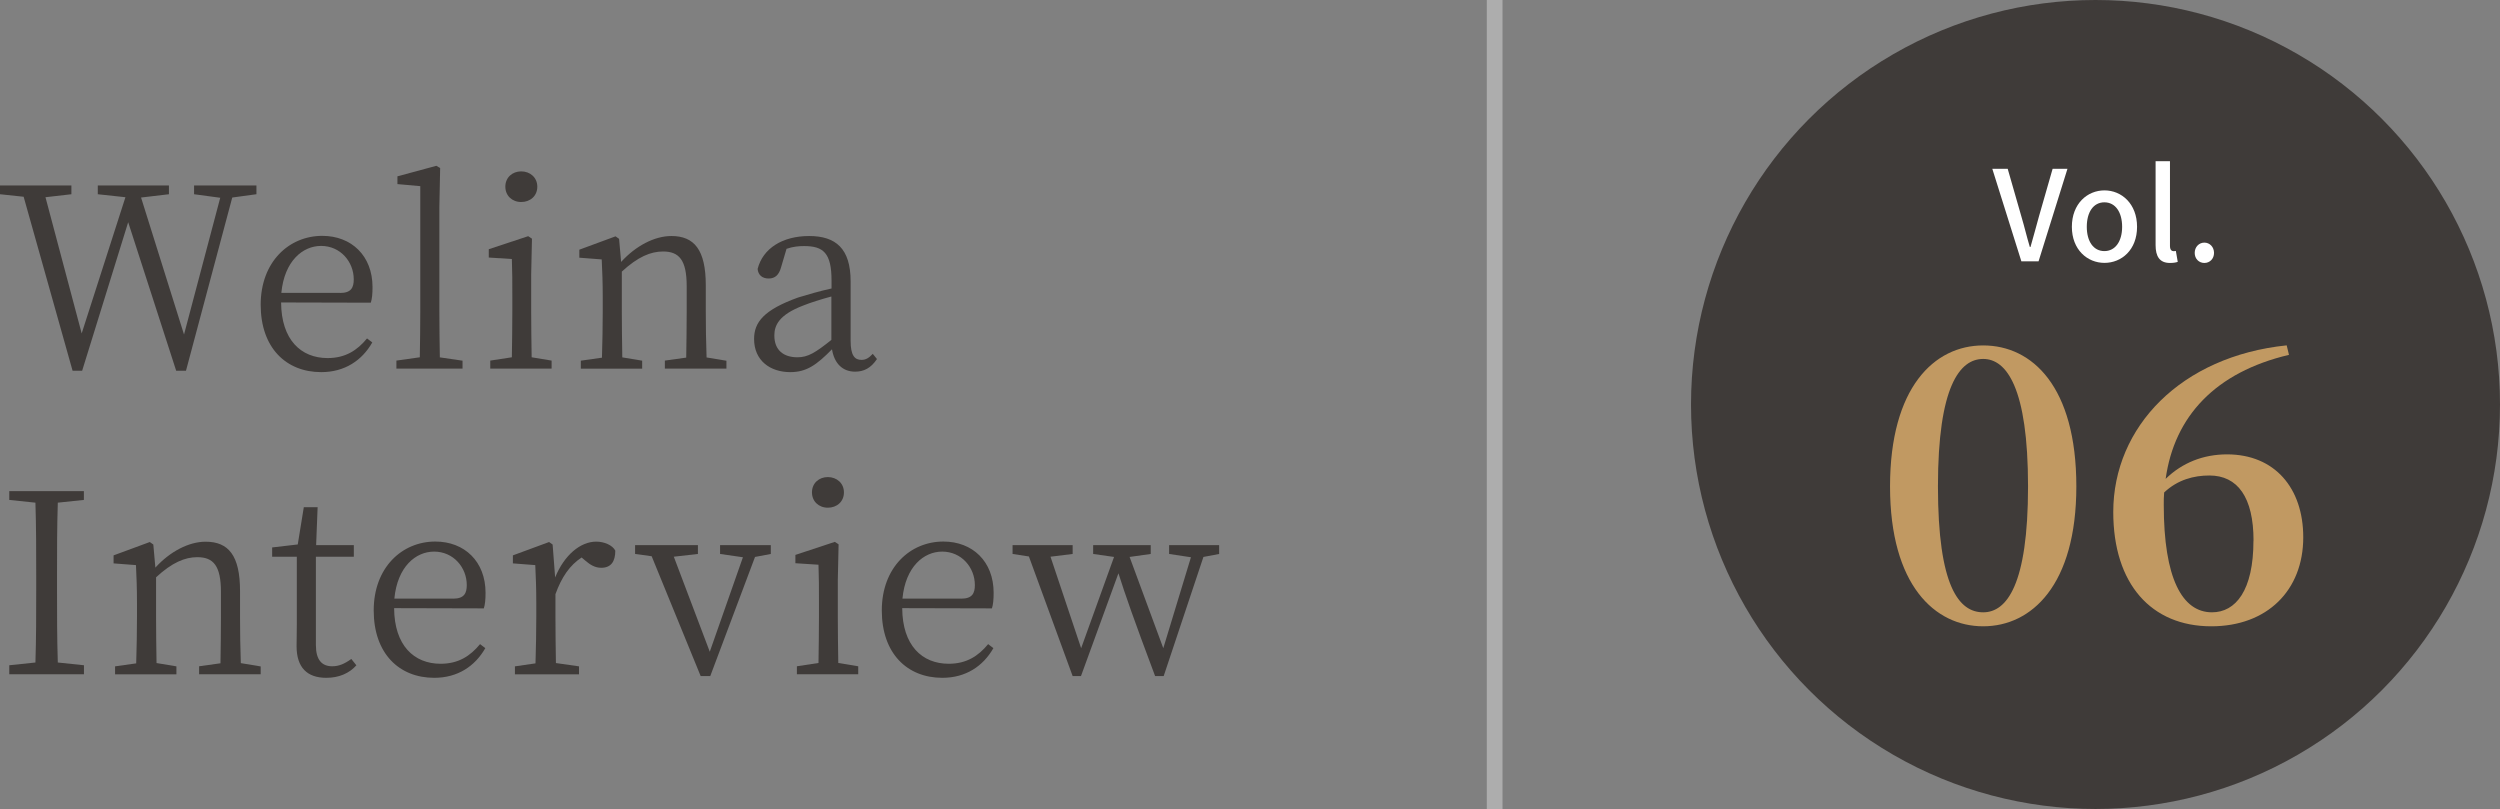
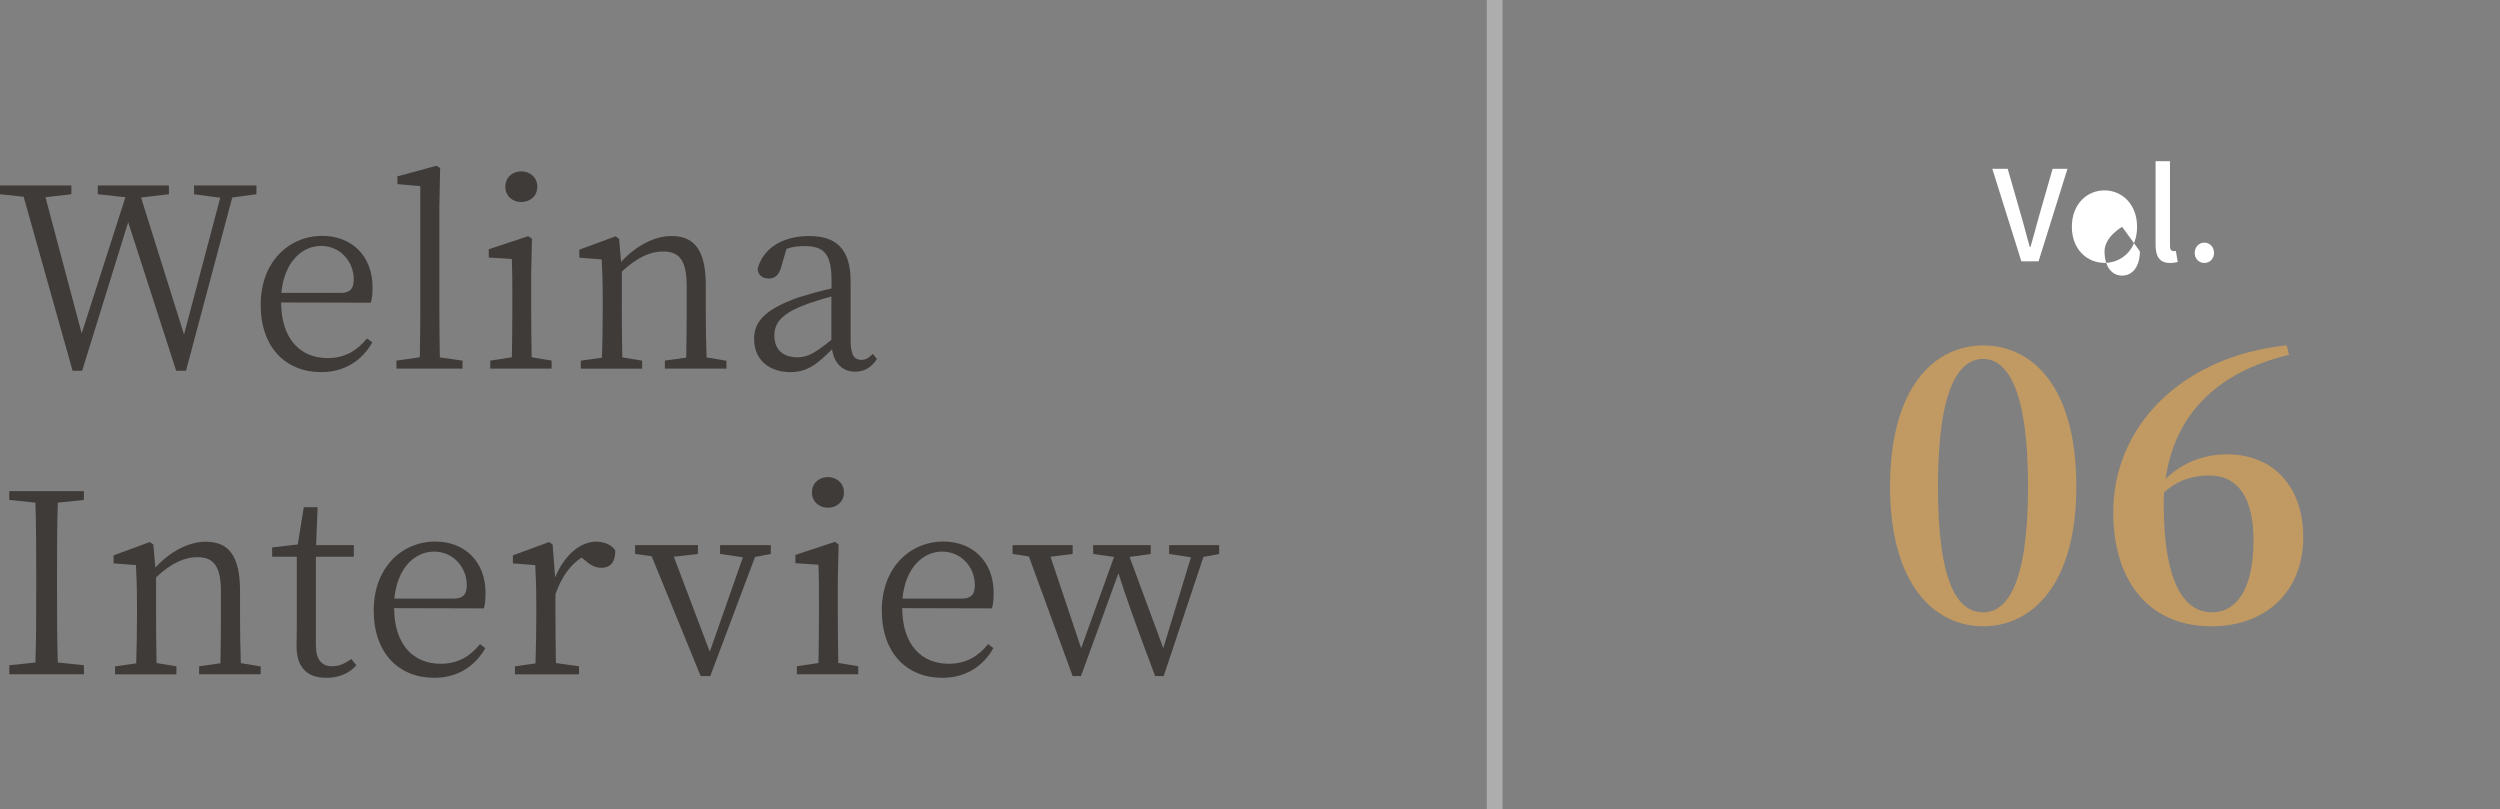
<svg xmlns="http://www.w3.org/2000/svg" id="_レイヤー_2" viewBox="0 0 318.3 103">
  <rect x="0" y="0" width="318.3" height="103" fill="#808080" stroke="none" />
  <defs>
    <style>.cls-1{fill:#3f3b39;}.cls-1,.cls-2,.cls-3{stroke-width:0px;}.cls-2{fill:#c19962;}.cls-4{fill:none;stroke:#adadad;stroke-miterlimit:10;stroke-width:2px;}.cls-3{fill:#fff;}</style>
  </defs>
  <g id="_レイヤー_2-2">
    <path class="cls-1" d="M32.64,24.73l-3.07.42-5.89,22.05h-1.25l-6.11-18.91-5.86,18.91h-1.22L3.01,25.05l-3.01-.32v-1.12h9.09v1.12l-3.3.38,4.61,17.34,5.57-17.34-3.52-.38v-1.12h9.06v1.12l-3.55.42,5.47,17.44,4.61-17.41-3.33-.45v-1.12h7.94v1.12Z" />
    <path class="cls-1" d="M35.79,38.52c.03,4.74,2.53,7.07,5.92,7.07,2.27,0,3.78-.99,5.02-2.5l.67.51c-1.31,2.3-3.52,3.78-6.5,3.78-4.48,0-7.71-3.1-7.71-8.58s3.62-8.77,7.84-8.77c3.71,0,6.4,2.53,6.4,6.53,0,.83-.06,1.5-.22,1.98l-11.42-.03ZM43.31,37.3c1.41,0,1.73-.7,1.73-1.73,0-2.24-1.7-4.26-4.16-4.26-2.34,0-4.67,1.92-5.06,5.98h7.49Z" />
    <path class="cls-1" d="M58.89,45.91v1.02h-8.42v-1.02l2.98-.42c.03-1.89.06-3.97.06-5.86v-15.93l-2.91-.26v-.99l4.96-1.34.48.29-.1,4.93v13.31c0,1.89.03,3.97.06,5.86l2.88.42Z" />
    <path class="cls-1" d="M70.23,45.91v1.02h-7.81v-1.02l2.75-.42c.03-1.76.06-4.22.06-5.86v-1.79c0-1.98,0-3.26-.06-4.86l-2.94-.19v-1.06l5.02-1.66.48.32-.1,4.54v4.7c0,1.63.03,4.1.06,5.86l2.53.42ZM64.34,23.77c0-1.18.9-1.95,2.02-1.95s2.05.77,2.05,1.95-.9,1.95-2.05,1.95-2.02-.8-2.02-1.95Z" />
    <path class="cls-1" d="M92.49,45.91v1.02h-7.84v-1.02l2.72-.38c.03-1.76.06-4.22.06-5.89v-3.2c0-3.33-.96-4.42-3.01-4.42-1.57,0-3.2.67-5.25,2.56v5.06c0,1.63.03,4.1.06,5.86l2.53.42v1.02h-7.81v-1.02l2.69-.38c.06-1.79.1-4.26.1-5.89v-1.76c0-2.02-.06-3.36-.13-4.86l-2.85-.22v-1.02l4.61-1.7.45.32.26,2.94c1.86-2.05,4.26-3.3,6.4-3.3,2.91,0,4.38,1.76,4.38,6.27v3.33c0,1.66.03,4.1.1,5.86l2.53.42Z" />
    <path class="cls-1" d="M111.65,45.72c-.77,1.15-1.66,1.6-2.78,1.6-1.63,0-2.66-1.09-2.94-2.85-1.95,1.98-3.23,2.91-5.31,2.91-2.56,0-4.61-1.47-4.61-4.22,0-2.14,1.25-3.71,5.6-5.28,1.25-.38,2.78-.83,4.26-1.15v-1.02c0-3.52-1.06-4.38-3.49-4.38-.67,0-1.41.06-2.24.35l-.7,2.37c-.26.93-.74,1.41-1.57,1.41s-1.34-.45-1.41-1.22c.67-2.62,3.17-4.19,6.56-4.19s5.28,1.6,5.28,5.76v7.58c0,1.86.51,2.43,1.38,2.43.58,0,.96-.26,1.44-.77l.54.67ZM105.85,37.75c-1.31.35-2.72.8-3.58,1.15-3.1,1.18-3.68,2.53-3.68,3.81,0,1.92,1.22,2.78,2.94,2.78,1.34,0,2.27-.58,4.32-2.21v-5.54Z" />
    <path class="cls-1" d="M7.36,64c-.1,3.04-.1,6.14-.1,9.31v1.76c0,3.07,0,6.21.1,9.28l3.33.35v1.15H1.18v-1.15l3.33-.35c.1-3.04.1-6.14.1-9.28v-1.76c0-3.1,0-6.24-.1-9.31l-3.33-.35v-1.12h9.5v1.12l-3.33.35Z" />
    <path class="cls-1" d="M33.19,84.83v1.02h-7.84v-1.02l2.72-.38c.03-1.76.06-4.22.06-5.89v-3.2c0-3.33-.96-4.42-3.01-4.42-1.57,0-3.2.67-5.25,2.56v5.06c0,1.63.03,4.1.06,5.86l2.53.42v1.02h-7.81v-1.02l2.69-.38c.06-1.79.1-4.26.1-5.89v-1.76c0-2.02-.06-3.36-.13-4.86l-2.85-.22v-1.02l4.61-1.7.45.32.26,2.94c1.86-2.05,4.26-3.3,6.4-3.3,2.91,0,4.38,1.76,4.38,6.27v3.33c0,1.66.03,4.1.1,5.86l2.53.42Z" />
    <path class="cls-1" d="M45.38,84.7c-.9,1.02-2.21,1.6-3.84,1.6-2.43,0-3.78-1.31-3.78-4.03,0-.8.03-1.54.03-2.78v-8.61h-3.14v-1.18l3.26-.38.77-4.74h1.76l-.19,4.83h4.8v1.47h-4.83v11.26c0,1.89.77,2.69,2.08,2.69.83,0,1.54-.29,2.43-.93l.64.8Z" />
    <path class="cls-1" d="M50.18,77.44c.03,4.74,2.53,7.07,5.92,7.07,2.27,0,3.78-.99,5.02-2.5l.67.51c-1.31,2.3-3.52,3.78-6.5,3.78-4.48,0-7.71-3.1-7.71-8.58s3.62-8.77,7.84-8.77c3.71,0,6.4,2.53,6.4,6.53,0,.83-.06,1.5-.22,1.98l-11.42-.03ZM57.7,76.22c1.41,0,1.73-.7,1.73-1.73,0-2.24-1.7-4.26-4.16-4.26-2.34,0-4.67,1.92-5.06,5.98h7.49Z" />
    <path class="cls-1" d="M70.69,73.5c1.15-2.82,3.2-4.54,5.22-4.54,1.02,0,2.08.45,2.43,1.15,0,1.38-.54,2.18-1.79,2.18-.8,0-1.41-.38-2.05-.93l-.45-.38c-1.5.99-2.53,2.46-3.33,4.67v2.91c0,1.63.03,4.06.06,5.86l2.94.42v1.02h-8.16v-1.02l2.62-.38c.06-1.79.1-4.26.1-5.89v-1.76c0-2.05-.06-3.36-.13-4.86l-2.85-.22v-1.02l4.61-1.7.45.32.32,4.19Z" />
    <path class="cls-1" d="M98.15,70.53l-2.02.38-5.7,15.17h-1.22l-6.24-15.26-2.11-.29v-1.12h8v1.12l-3.07.35,4.58,12.1,4.22-12.03-2.91-.42v-1.12h6.46v1.12Z" />
    <path class="cls-1" d="M109.27,84.83v1.02h-7.81v-1.02l2.75-.42c.03-1.76.06-4.22.06-5.86v-1.79c0-1.98,0-3.26-.06-4.86l-2.94-.19v-1.06l5.02-1.66.48.32-.1,4.54v4.7c0,1.63.03,4.1.06,5.86l2.53.42ZM103.38,62.69c0-1.18.9-1.95,2.02-1.95s2.05.77,2.05,1.95-.9,1.95-2.05,1.95-2.02-.8-2.02-1.95Z" />
    <path class="cls-1" d="M114.87,77.44c.03,4.74,2.53,7.07,5.92,7.07,2.27,0,3.78-.99,5.02-2.5l.67.51c-1.31,2.3-3.52,3.78-6.5,3.78-4.48,0-7.71-3.1-7.71-8.58s3.62-8.77,7.84-8.77c3.71,0,6.4,2.53,6.4,6.53,0,.83-.06,1.5-.22,1.98l-11.42-.03ZM122.39,76.22c1.41,0,1.73-.7,1.73-1.73,0-2.24-1.7-4.26-4.16-4.26-2.34,0-4.67,1.92-5.06,5.98h7.49Z" />
    <path class="cls-1" d="M155.24,70.53l-2.02.38-5.06,15.17h-1.09c-2.75-7.33-3.81-10.37-4.67-13.09l-4.77,13.09h-1.06l-5.57-15.23-2.08-.32v-1.12h7.65v1.12l-2.82.35,3.9,11.65,4.19-11.62-2.66-.38v-1.12h7.33v1.12l-2.69.38,4.29,11.62,3.52-11.58-2.78-.42v-1.12h6.37v1.12Z" />
-     <circle class="cls-1" cx="266.8" cy="51.5" r="51.5" />
    <path class="cls-3" d="M253.65,21.49h1.97l1.75,6.1c.4,1.34.66,2.5,1.07,3.86h.08c.4-1.36.69-2.51,1.07-3.86l1.75-6.1h1.89l-3.68,11.78h-2.19l-3.7-11.78Z" />
-     <path class="cls-3" d="M263.79,28.88c0-2.95,1.97-4.64,4.15-4.64s4.15,1.7,4.15,4.64-1.97,4.59-4.15,4.59-4.15-1.68-4.15-4.59ZM270.19,28.88c0-1.87-.86-3.12-2.26-3.12s-2.24,1.25-2.24,3.12.86,3.09,2.24,3.09,2.26-1.23,2.26-3.09Z" />
+     <path class="cls-3" d="M263.79,28.88c0-2.95,1.97-4.64,4.15-4.64s4.15,1.7,4.15,4.64-1.97,4.59-4.15,4.59-4.15-1.68-4.15-4.59ZM270.19,28.88s-2.24,1.25-2.24,3.12.86,3.09,2.24,3.09,2.26-1.23,2.26-3.09Z" />
    <path class="cls-3" d="M274.45,31.21v-10.69h1.83v10.79c0,.5.22.67.45.67.08,0,.14,0,.3-.03l.24,1.39c-.22.08-.54.14-.99.14-1.33,0-1.83-.85-1.83-2.27Z" />
    <path class="cls-3" d="M279.43,32.2c0-.75.54-1.31,1.23-1.31s1.23.56,1.23,1.31-.54,1.28-1.23,1.28-1.23-.53-1.23-1.28Z" />
    <path class="cls-2" d="M264.36,61.93c0,12.58-5.71,17.81-11.86,17.81s-11.86-5.23-11.86-17.81,5.62-17.95,11.86-17.95,11.86,5.23,11.86,17.95ZM252.5,77.96c2.98,0,5.71-3.46,5.71-16.03s-2.74-16.23-5.71-16.23-5.76,3.46-5.76,16.23,2.69,16.03,5.76,16.03Z" />
    <path class="cls-2" d="M291.43,45.18c-9.36,2.21-14.59,7.82-15.7,15.79,2.11-2.06,4.8-3.12,7.82-3.12,6.05,0,9.7,4.27,9.7,10.56,0,6.77-4.61,11.33-11.71,11.33-7.63,0-12.48-5.38-12.48-14.55,0-10.85,8.64-19.83,22.08-21.22l.29,1.2ZM286.92,68.84c0-5.52-2.02-8.3-5.62-8.3-1.97,0-4.03.53-5.76,2.16-.05.53-.05,1.06-.05,1.58,0,9.36,2.35,13.68,6.14,13.68,3.02,0,5.28-2.78,5.28-9.12Z" />
    <line class="cls-4" x1="190.3" x2="190.3" y2="103" />
  </g>
</svg>